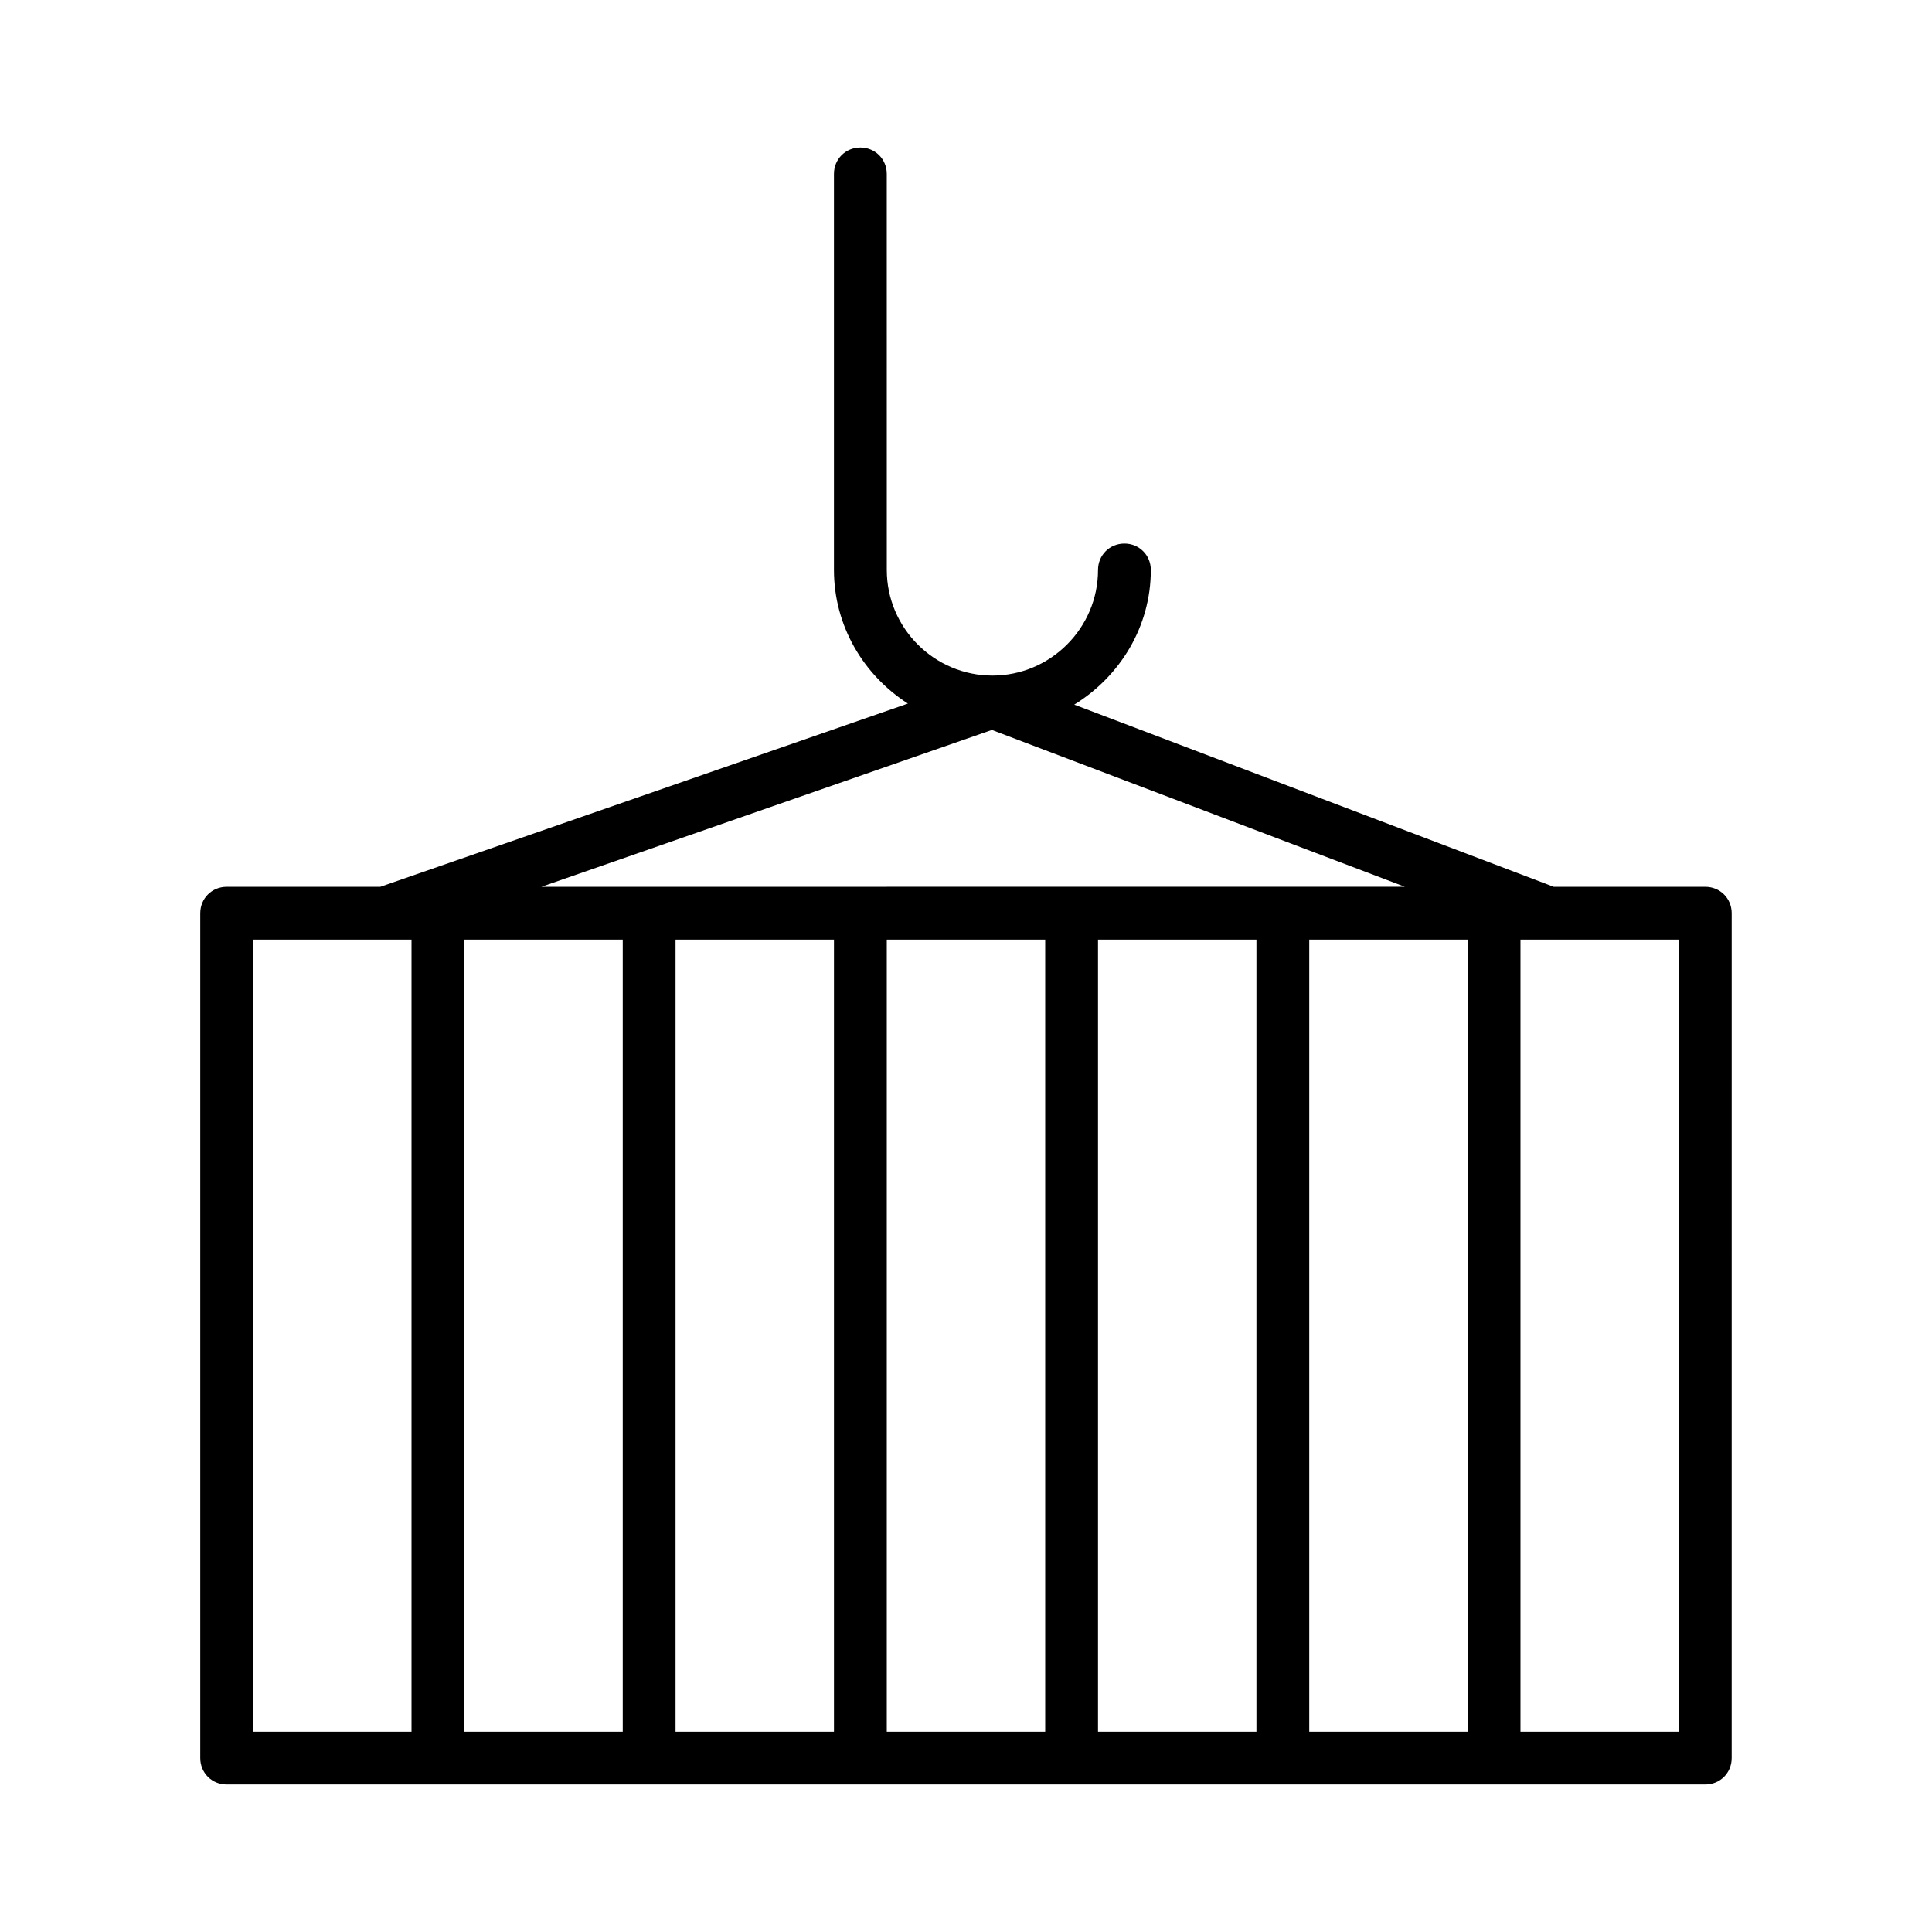
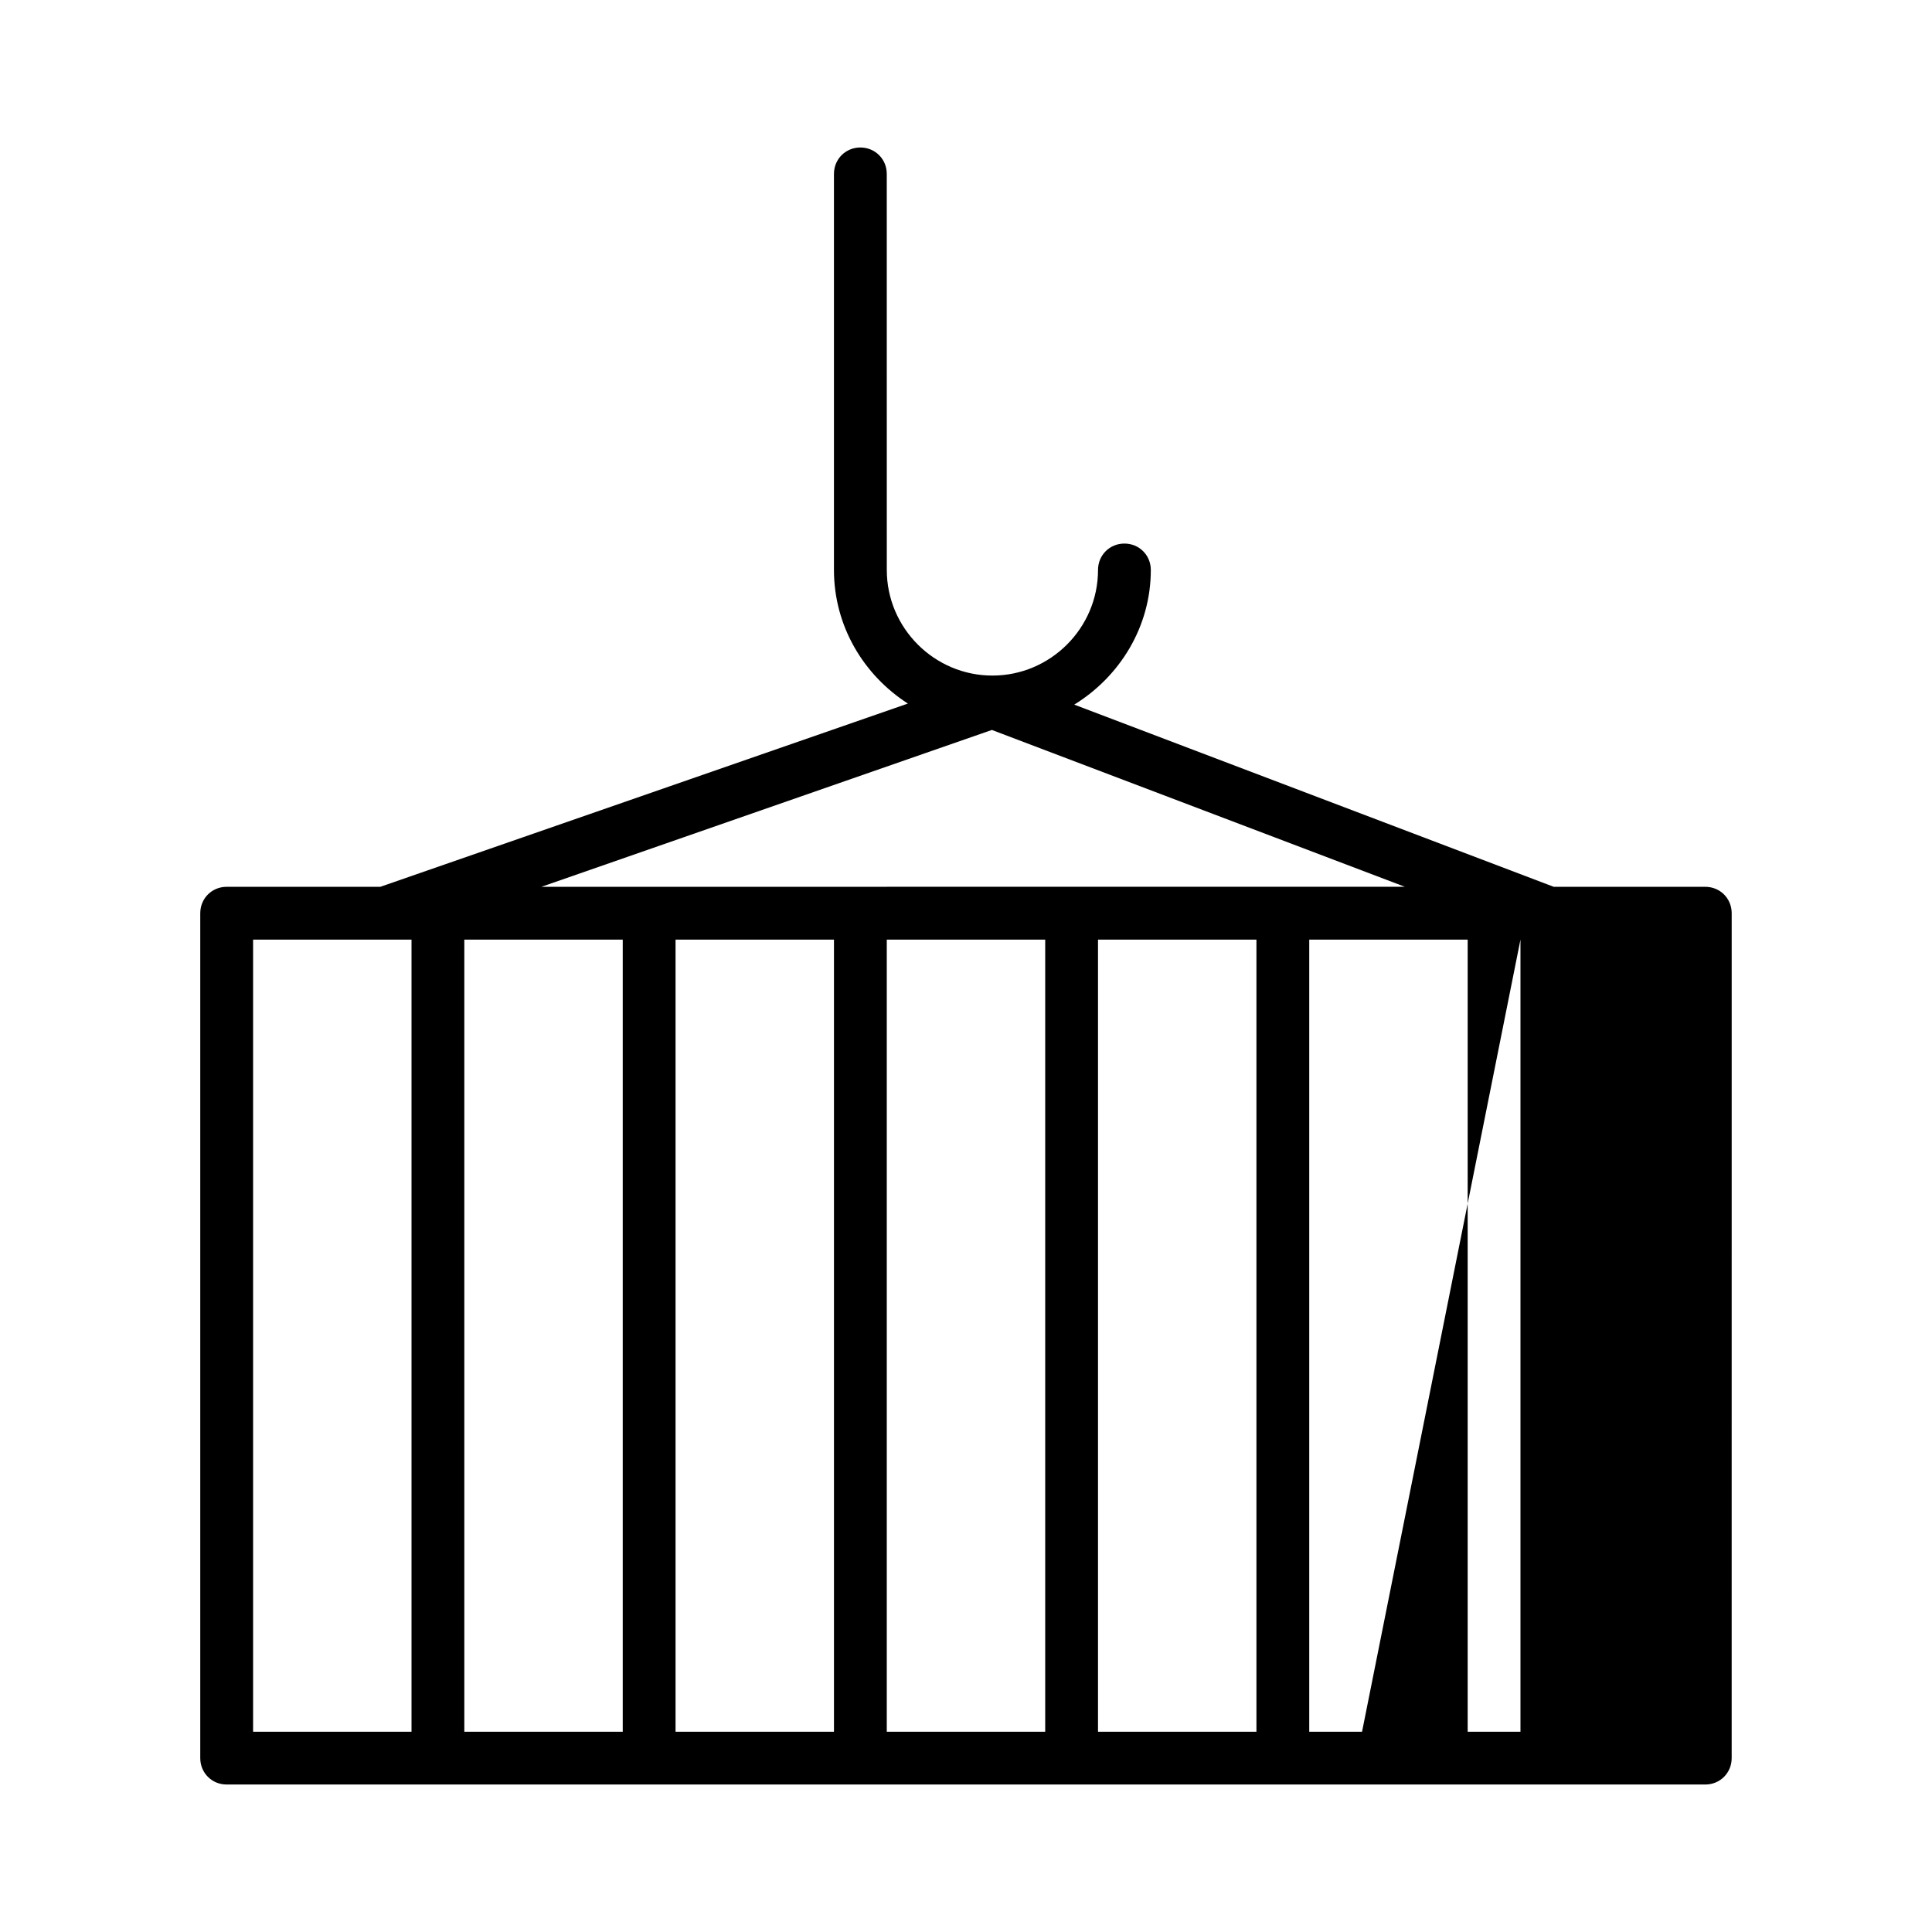
<svg xmlns="http://www.w3.org/2000/svg" fill="#000000" width="800px" height="800px" version="1.1" viewBox="144 144 512 512">
-   <path d="m197.07 609.92c0 3.918 3.078 6.996 6.996 6.996h391.85c3.918 0 6.996-3.078 6.996-6.996l0.004-223.91c0-3.918-3.078-6.996-6.996-6.996h-40.164l-127.07-48.281c12.035-7.418 20.293-20.57 20.293-35.688 0-3.918-3.078-6.996-6.996-6.996s-6.996 3.078-6.996 6.996c0 15.395-12.594 27.988-27.988 27.988-15.395 0-27.988-12.594-27.988-27.988l-0.008-104.96c0-3.918-3.078-6.996-6.996-6.996-3.922 0-7 3.078-7 6.996v104.96c0 14.836 7.836 27.848 19.594 35.406l-139.81 48.562h-40.723c-3.918 0-6.996 3.078-6.996 6.996zm167.94-6.996h-41.984v-209.92h41.984zm55.98 0h-41.984v-209.92h41.984zm55.977 0h-41.984v-209.92h41.984zm69.973-209.92h41.984v209.92h-41.984zm-13.992 209.92h-41.984v-209.92h41.984zm-126.09-265.48 109.44 41.562-228.81 0.004zm-139.81 55.559h41.984v209.92h-41.984zm-55.977 0h41.984v209.92h-41.984z" />
+   <path d="m197.07 609.92c0 3.918 3.078 6.996 6.996 6.996h391.85c3.918 0 6.996-3.078 6.996-6.996l0.004-223.91c0-3.918-3.078-6.996-6.996-6.996h-40.164l-127.07-48.281c12.035-7.418 20.293-20.57 20.293-35.688 0-3.918-3.078-6.996-6.996-6.996s-6.996 3.078-6.996 6.996c0 15.395-12.594 27.988-27.988 27.988-15.395 0-27.988-12.594-27.988-27.988l-0.008-104.96c0-3.918-3.078-6.996-6.996-6.996-3.922 0-7 3.078-7 6.996v104.96c0 14.836 7.836 27.848 19.594 35.406l-139.81 48.562h-40.723c-3.918 0-6.996 3.078-6.996 6.996zm167.94-6.996h-41.984v-209.92h41.984zm55.98 0h-41.984v-209.92h41.984zm55.977 0h-41.984v-209.92h41.984zm69.973-209.92v209.92h-41.984zm-13.992 209.92h-41.984v-209.92h41.984zm-126.09-265.48 109.44 41.562-228.81 0.004zm-139.81 55.559h41.984v209.92h-41.984zm-55.977 0h41.984v209.92h-41.984z" />
</svg>